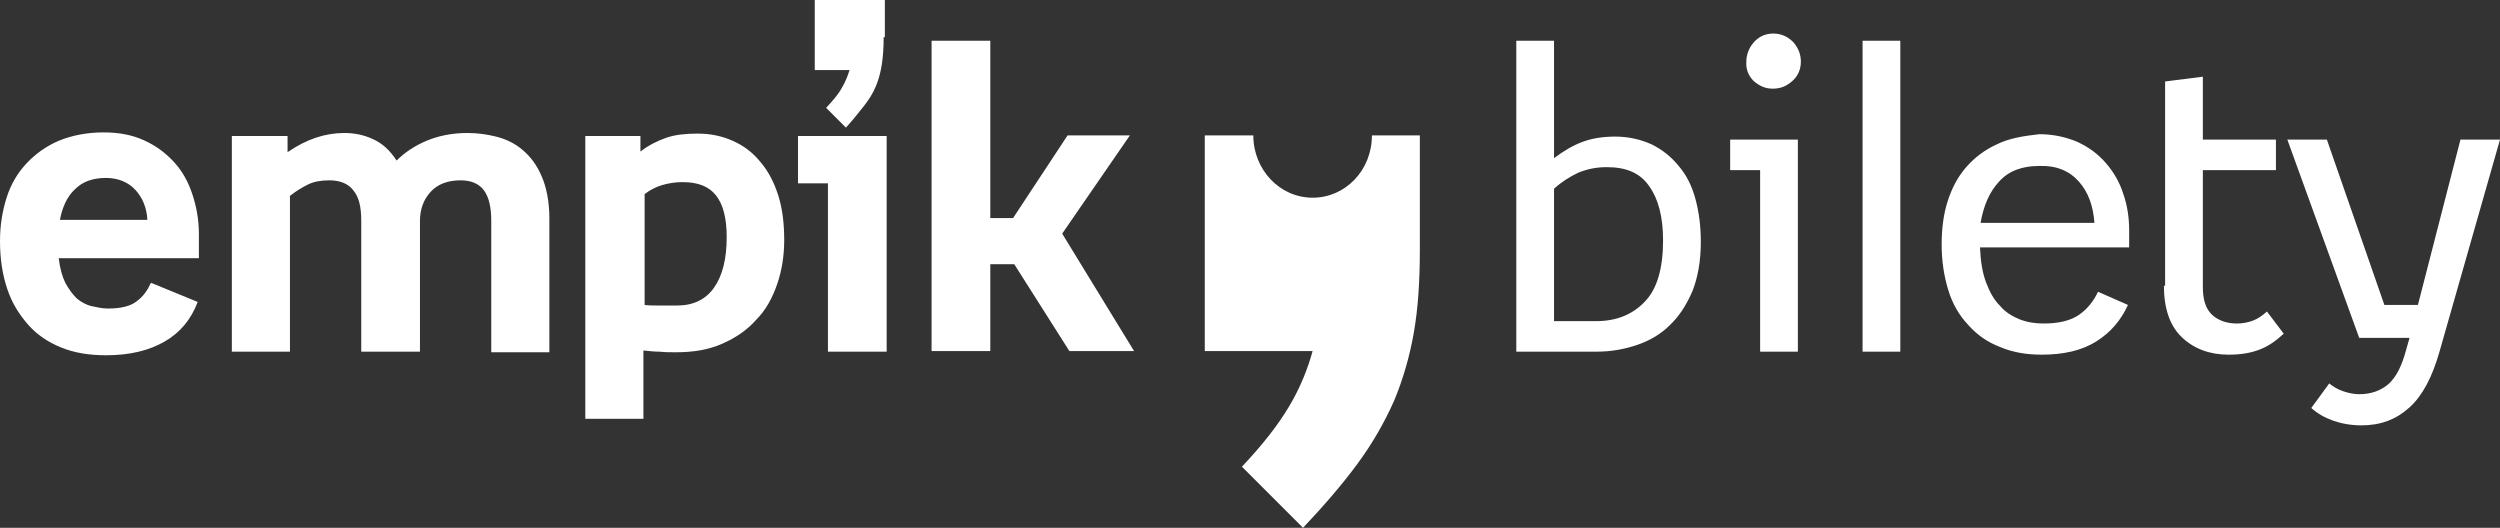
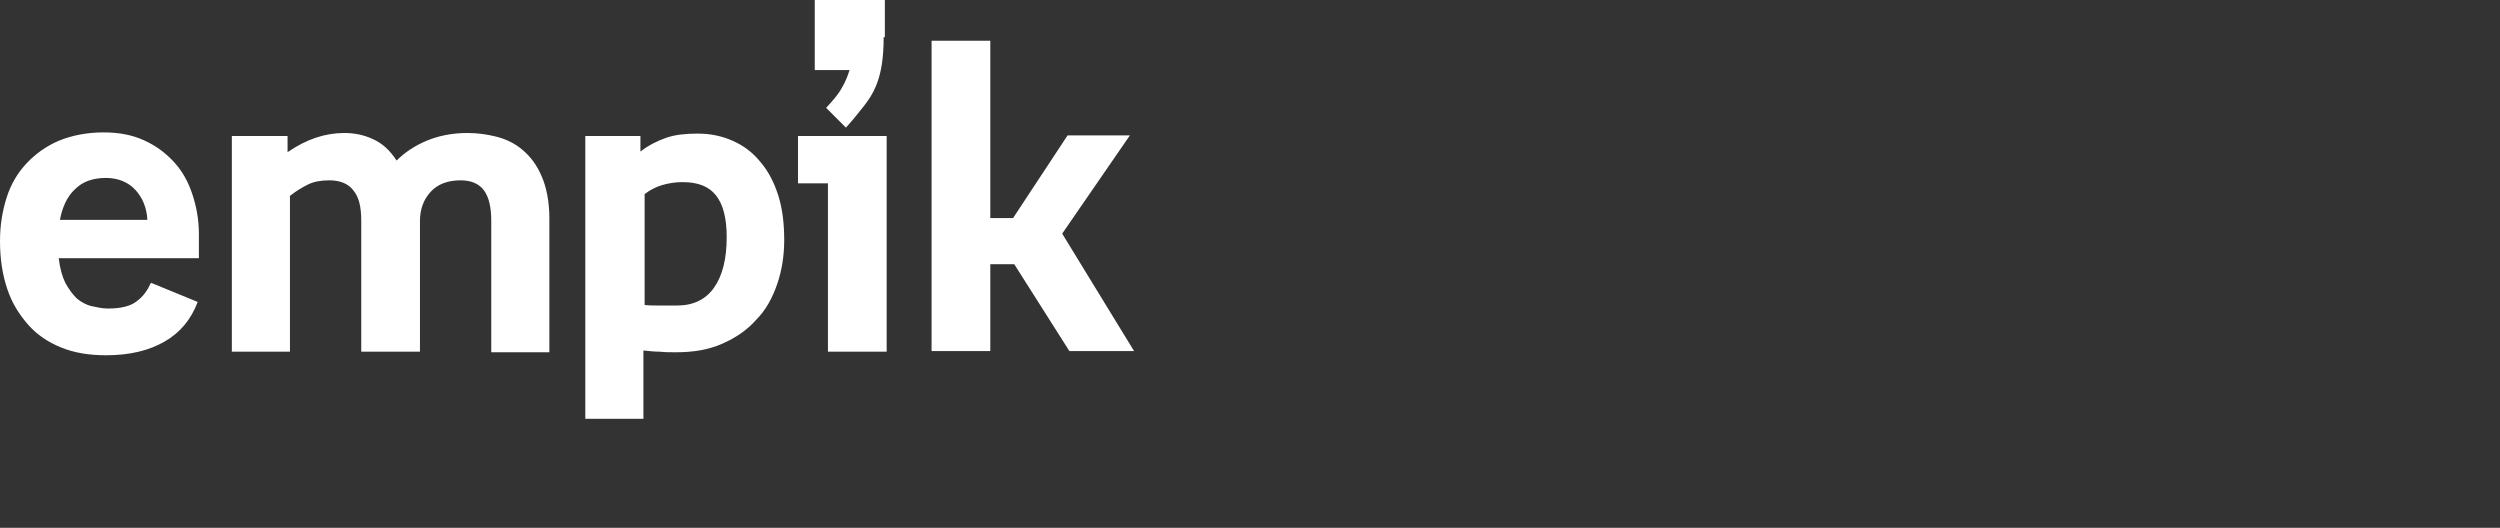
<svg xmlns="http://www.w3.org/2000/svg" version="1.1" id="Empik" x="0px" y="0px" viewBox="0 0 417.3 88.1" style="enable-background:new 0 0 417.3 88.1;" xml:space="preserve">
  <rect x="0" y="0" width="417.3" height="88.1" fill="#333333" stroke="none" />
  <style type="text/css">
	.st0{fill:#FFFFFF;}
</style>
  <g>
    <path class="st0" d="M33.3,43.1H9.8c0.2,1.7,0.6,3.1,1.1,4.1c0.6,1.1,1.2,1.9,1.9,2.6c0.7,0.6,1.6,1.1,2.5,1.3   c0.9,0.2,1.8,0.4,2.7,0.4c2.2,0,3.8-0.4,4.8-1.2c1.1-0.8,1.8-1.8,2.4-3.1l7.8,3.2c-1.1,2.9-2.9,5.1-5.5,6.6   c-2.6,1.5-5.8,2.3-9.8,2.3c-2.8,0-5.3-0.4-7.5-1.3c-2.2-0.9-4-2.1-5.5-3.8c-1.5-1.7-2.7-3.6-3.5-6s-1.2-5-1.2-8   c0-2.6,0.4-5,1.1-7.2c0.7-2.2,1.8-4.1,3.3-5.7c1.5-1.6,3.3-2.9,5.4-3.8c2.2-0.9,4.7-1.4,7.5-1.4c2.5,0,4.7,0.4,6.7,1.3   c2,0.9,3.6,2.1,5,3.6c1.4,1.5,2.4,3.3,3.1,5.4c0.7,2.1,1.1,4.3,1.1,6.7V43.1z M24.6,36.7c-0.1-2-0.8-3.7-2-5c-1.2-1.3-2.9-2-4.9-2   c-2.2,0-3.9,0.6-5.2,1.9c-1.3,1.2-2.1,3-2.5,5.1H24.6z M70.1,58.7h-9.8V36.8c0-2.3-0.4-3.9-1.3-5c-0.8-1.1-2.2-1.7-4-1.7   c-1.4,0-2.6,0.2-3.6,0.7c-1,0.5-2,1.1-3,1.9v26h-9.7v-36H48v2.7c3.2-2.2,6.3-3.2,9.5-3.2c1.6,0,3.2,0.3,4.7,1   c1.6,0.7,2.9,1.9,4,3.6c1.4-1.4,3.1-2.5,5-3.3c1.9-0.8,4.2-1.3,6.8-1.3c1.6,0,3.2,0.2,4.8,0.6c1.6,0.4,3.1,1.1,4.4,2.2   s2.4,2.5,3.2,4.4c0.8,1.8,1.3,4.2,1.3,7.1v22.3h-9.7V36.8c0-2.2-0.4-3.9-1.2-5c-0.8-1.1-2.1-1.7-3.9-1.7c-2.1,0-3.8,0.6-5,1.9   c-1.2,1.3-1.8,2.9-1.8,4.9V58.7z M97.8,22.7h9.1v2.6c1.4-1.1,2.9-1.8,4.3-2.3c1.4-0.5,3.2-0.7,5.2-0.7c2.2,0,4.1,0.4,5.9,1.2   s3.3,1.9,4.6,3.5c1.3,1.5,2.3,3.4,3,5.6c0.7,2.2,1,4.7,1,7.5c0,2.6-0.4,5.1-1.2,7.4c-0.8,2.3-1.9,4.3-3.5,5.9c-1.5,1.7-3.4,3-5.7,4   c-2.3,1-4.8,1.4-7.7,1.4c-0.9,0-1.8,0-2.7-0.1c-0.9,0-1.8-0.1-2.7-0.2v11.4h-9.7V22.7z M107.5,50.9c0.9,0.1,1.7,0.1,2.6,0.1   c0.8,0,1.8,0,2.9,0c2.7,0,4.8-1,6.2-3c1.4-2,2.1-4.8,2.1-8.4c0-3.2-0.6-5.5-1.8-7c-1.2-1.5-3-2.2-5.6-2.2c-1.2,0-2.4,0.2-3.4,0.5   c-1,0.3-2,0.8-2.9,1.5V50.9z M138.2,30.6h-5v-7.9H148v36h-9.8V30.6z M147.5,6.2c0,1.7-0.1,3.2-0.3,4.5c-0.2,1.3-0.5,2.5-1,3.7   c-0.5,1.2-1.2,2.3-2,3.3s-1.8,2.3-3,3.6l-3.3-3.3c1.1-1.2,2-2.2,2.6-3.3c0.6-1,1-2,1.3-3h-5.8V0h11.7V6.2z M155.5,6.8h9.8v29.6h3.8   l9.1-13.8h10.4l-11.3,16.4l12,19.6h-10.8l-9.2-14.5h-4v14.5h-9.8V6.8z" />
-     <path class="st0" d="M237,22.6v19.1c0,5.2-0.3,9.8-1,13.8c-0.7,4-1.8,7.8-3.3,11.4c-1.6,3.6-3.6,7.1-6.1,10.5   c-2.5,3.4-5.6,7-9.1,10.7l-10.2-10.2c3.4-3.6,6-6.9,7.9-10.1c1.9-3.2,3.1-6.3,3.9-9.2h-18v-36h8.1c0,0,0,0,0,0   c0,5.7,4.4,10.4,9.9,10.4c5.5,0,9.9-4.6,9.9-10.4c0,0,0,0,0,0H237z M253.1,58.7h13.4c2.4,0,4.6-0.4,6.7-1.1c2.1-0.7,4-1.8,5.5-3.3   c1.6-1.5,2.8-3.4,3.8-5.7c0.9-2.3,1.4-5,1.4-8.2c0-2.6-0.3-5-0.9-7.2c-0.6-2.2-1.5-4-2.8-5.5c-1.2-1.5-2.7-2.7-4.5-3.6   c-1.8-0.8-3.8-1.3-6.1-1.3c-2.1,0-3.9,0.3-5.5,0.9c-1.6,0.6-3.1,1.5-4.7,2.7V6.8h-6.3V58.7z M275.3,31.1c1.5,2.1,2.3,5.1,2.3,9   c0,4.7-1,8.2-3.1,10.3c-2,2.1-4.7,3.2-8,3.2h-7.1V31.5c1.2-1.1,2.6-2,4.1-2.7c1.5-0.6,3-0.9,4.7-0.9   C271.5,27.9,273.8,28.9,275.3,31.1z M293.8,58.7h6.3V23.3h-11.3v5.1h5V58.7z M292.7,13.5c0.9,0.8,1.9,1.3,3.2,1.3s2.3-0.4,3.3-1.3   c0.9-0.8,1.4-1.9,1.4-3.2c0-1.2-0.4-2.3-1.3-3.3c-0.9-0.9-2-1.4-3.3-1.4c-1.3,0-2.4,0.5-3.2,1.4c-0.8,0.9-1.3,2-1.3,3.3   C291.4,11.6,291.9,12.7,292.7,13.5z M310.9,58.7h6.3V6.8h-6.3V58.7z M333.3,24.1c-2,0.9-3.7,2.2-5.1,3.8c-1.4,1.6-2.4,3.5-3.1,5.7   c-0.7,2.2-1,4.6-1,7.2c0,2.8,0.4,5.3,1.1,7.6c0.7,2.3,1.8,4.2,3.3,5.8c1.4,1.6,3.2,2.9,5.3,3.7c2.1,0.9,4.4,1.3,7,1.3   c3.7,0,6.7-0.7,9.1-2.2c2.4-1.5,4.1-3.5,5.3-6.1l-5-2.2c-0.7,1.5-1.7,2.8-3.1,3.8c-1.4,1-3.4,1.5-6,1.5c-1.4,0-2.7-0.2-4-0.7   c-1.2-0.5-2.4-1.2-3.3-2.3c-1-1-1.7-2.3-2.3-3.9c-0.6-1.6-0.9-3.5-1-5.8h24.9v-2.8c0-2.2-0.3-4.2-1-6.2c-0.6-1.9-1.6-3.6-2.9-5.1   c-1.3-1.5-2.8-2.6-4.7-3.5c-1.9-0.8-4-1.3-6.4-1.3C337.7,22.7,335.3,23.1,333.3,24.1z M347,30.3c1.6,1.8,2.4,4.1,2.6,6.9h-19   c0.5-2.9,1.5-5.2,3.1-6.9c1.6-1.8,3.9-2.6,6.7-2.6C343.2,27.6,345.4,28.5,347,30.3z M361.2,47.7c0,3.8,1,6.7,3,8.6   c2,1.9,4.6,2.9,7.8,2.9c2.1,0,3.8-0.3,5.3-0.9s2.7-1.5,3.9-2.6l-2.8-3.7c-0.8,0.7-1.5,1.2-2.3,1.5c-0.8,0.3-1.7,0.5-2.7,0.5   c-1.7,0-3.1-0.5-4.1-1.4c-1.1-1-1.6-2.5-1.6-4.7V28.4h12.2v-5.1h-12.2V12.8l-6.3,0.8V47.7z M417.3,23.3h-6.6l-7.1,27.6h-5.6   l-9.6-27.6h-6.6l12,33.1h8.4l-0.6,2.1c-0.7,2.6-1.6,4.4-2.9,5.6c-1.3,1.1-2.9,1.7-4.9,1.7c-0.9,0-1.8-0.2-2.7-0.5   c-0.9-0.3-1.7-0.8-2.3-1.3l-3,4.1c1,0.9,2.2,1.6,3.6,2.1c1.4,0.5,3,0.8,4.8,0.8c3.2,0,5.8-1,8-3c2.2-2,3.8-5.1,5-9.3L417.3,23.3z" />
  </g>
</svg>